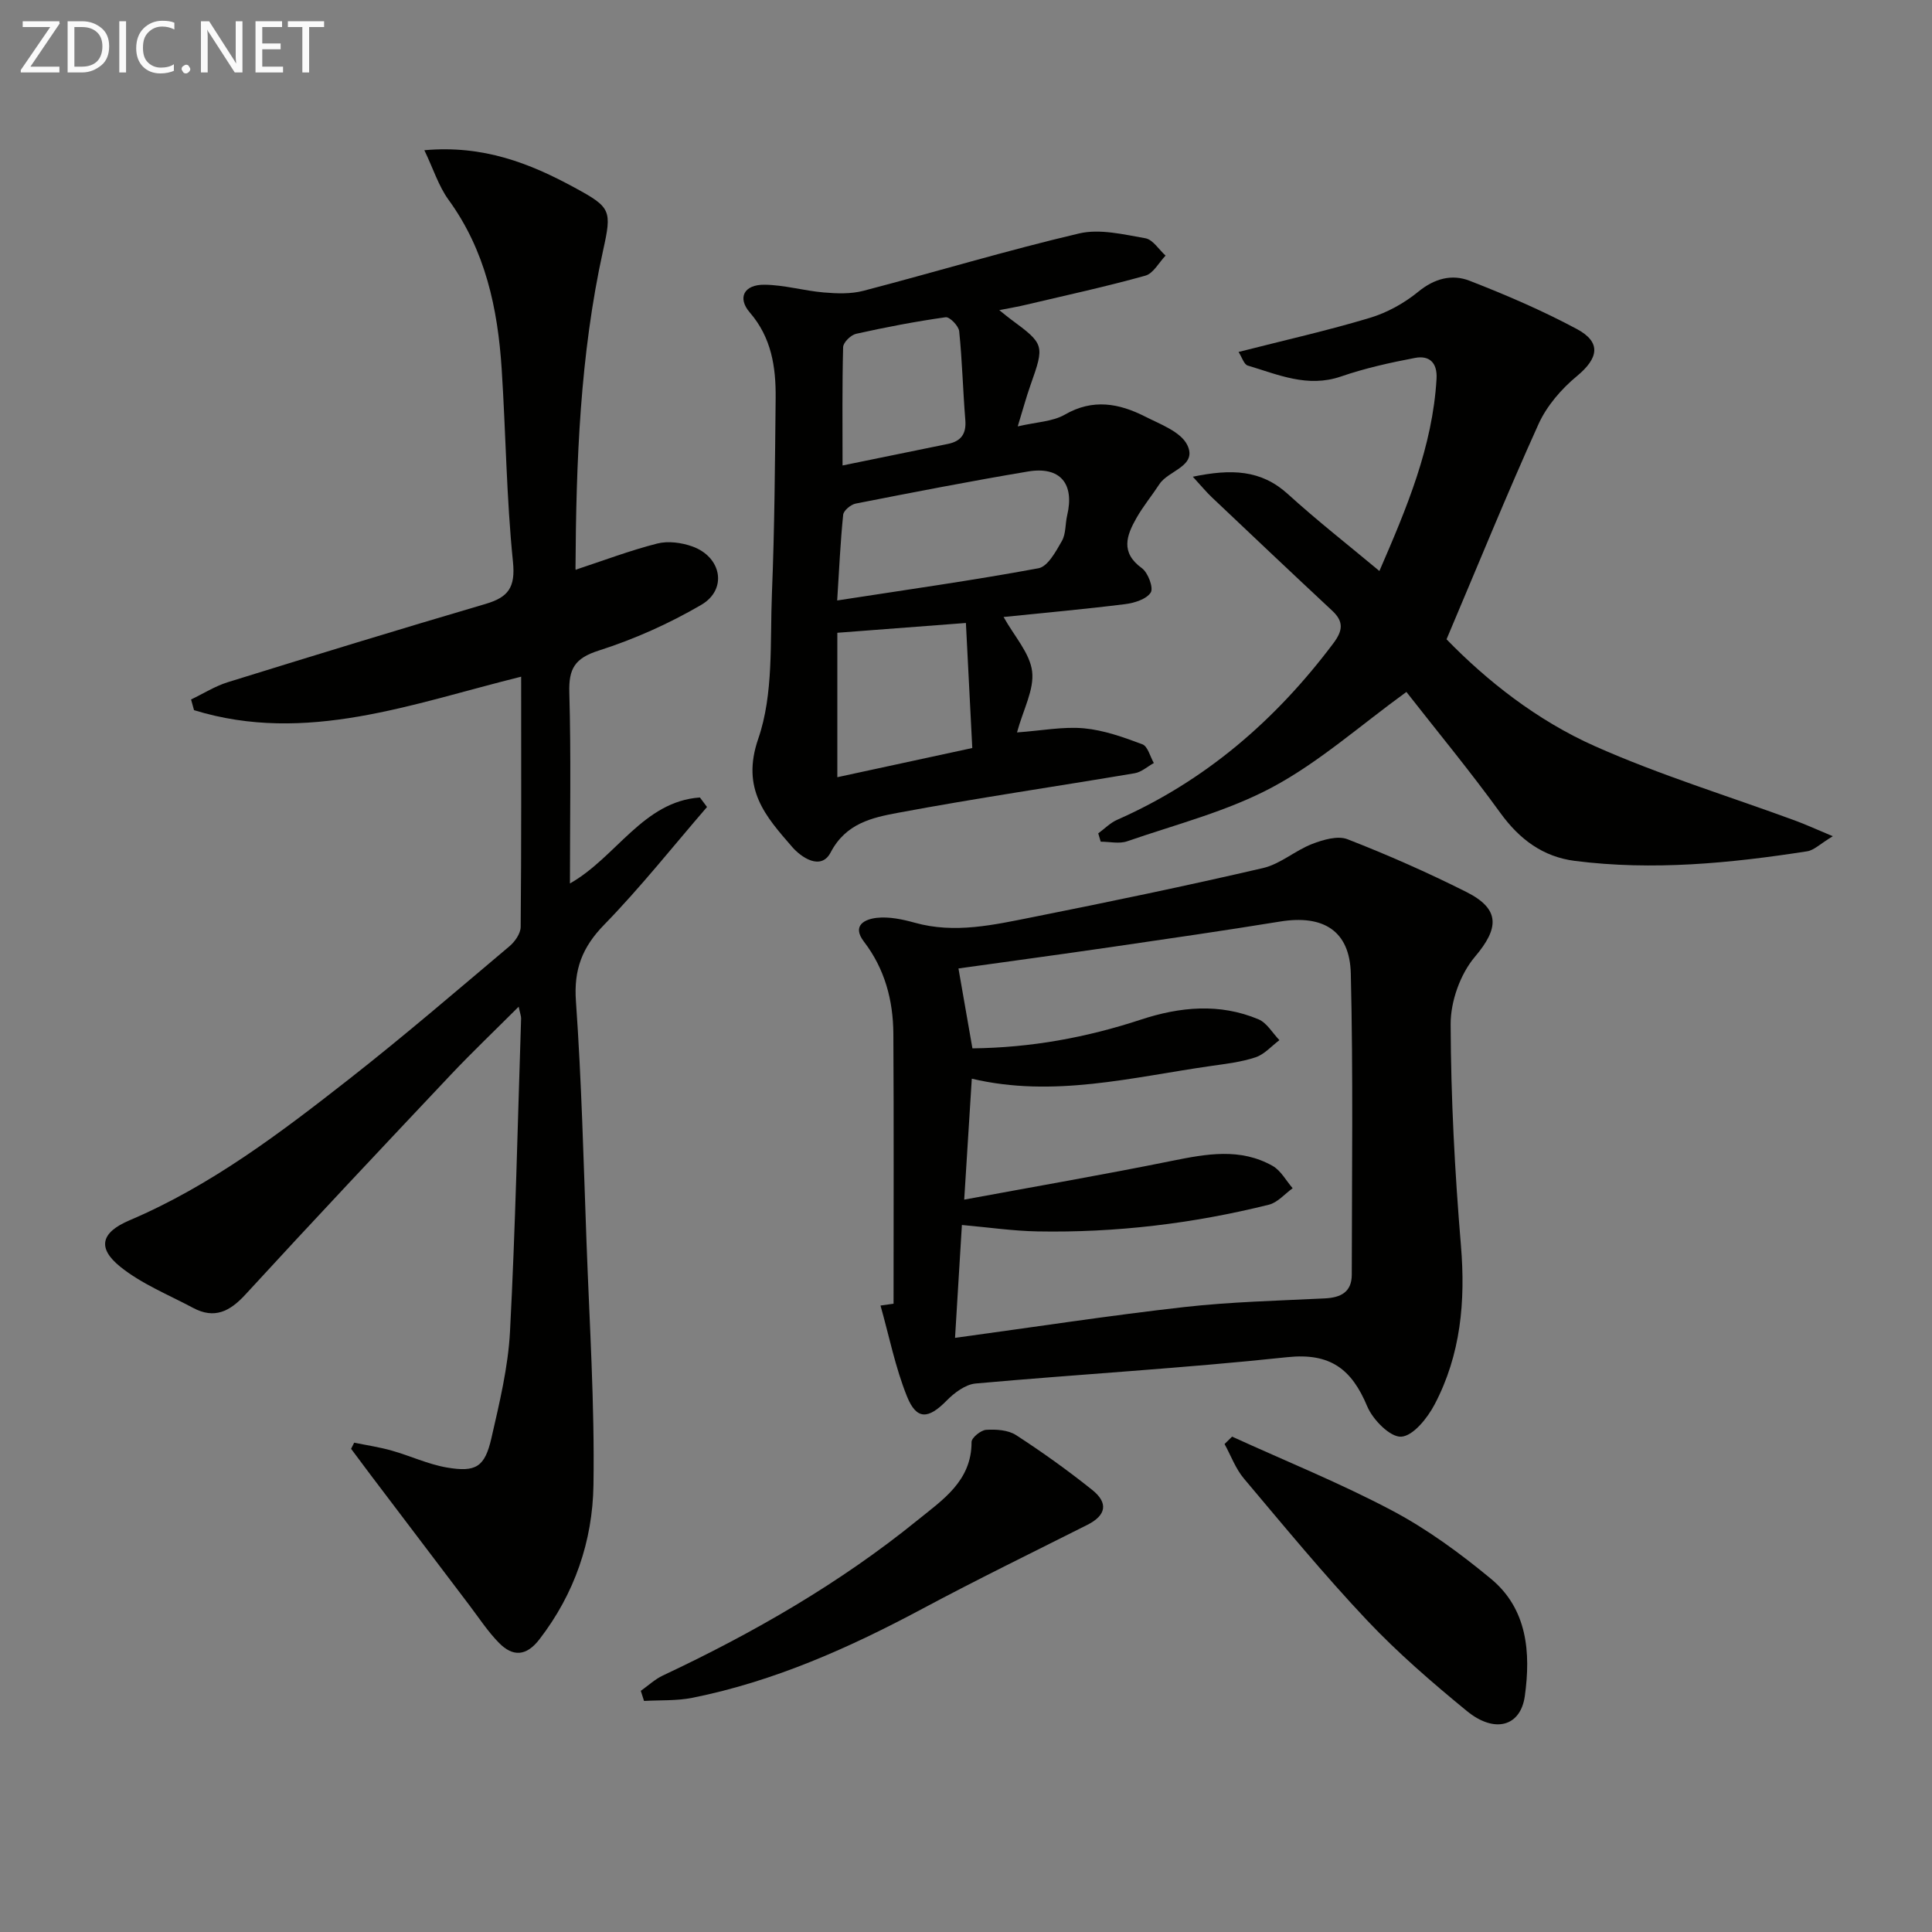
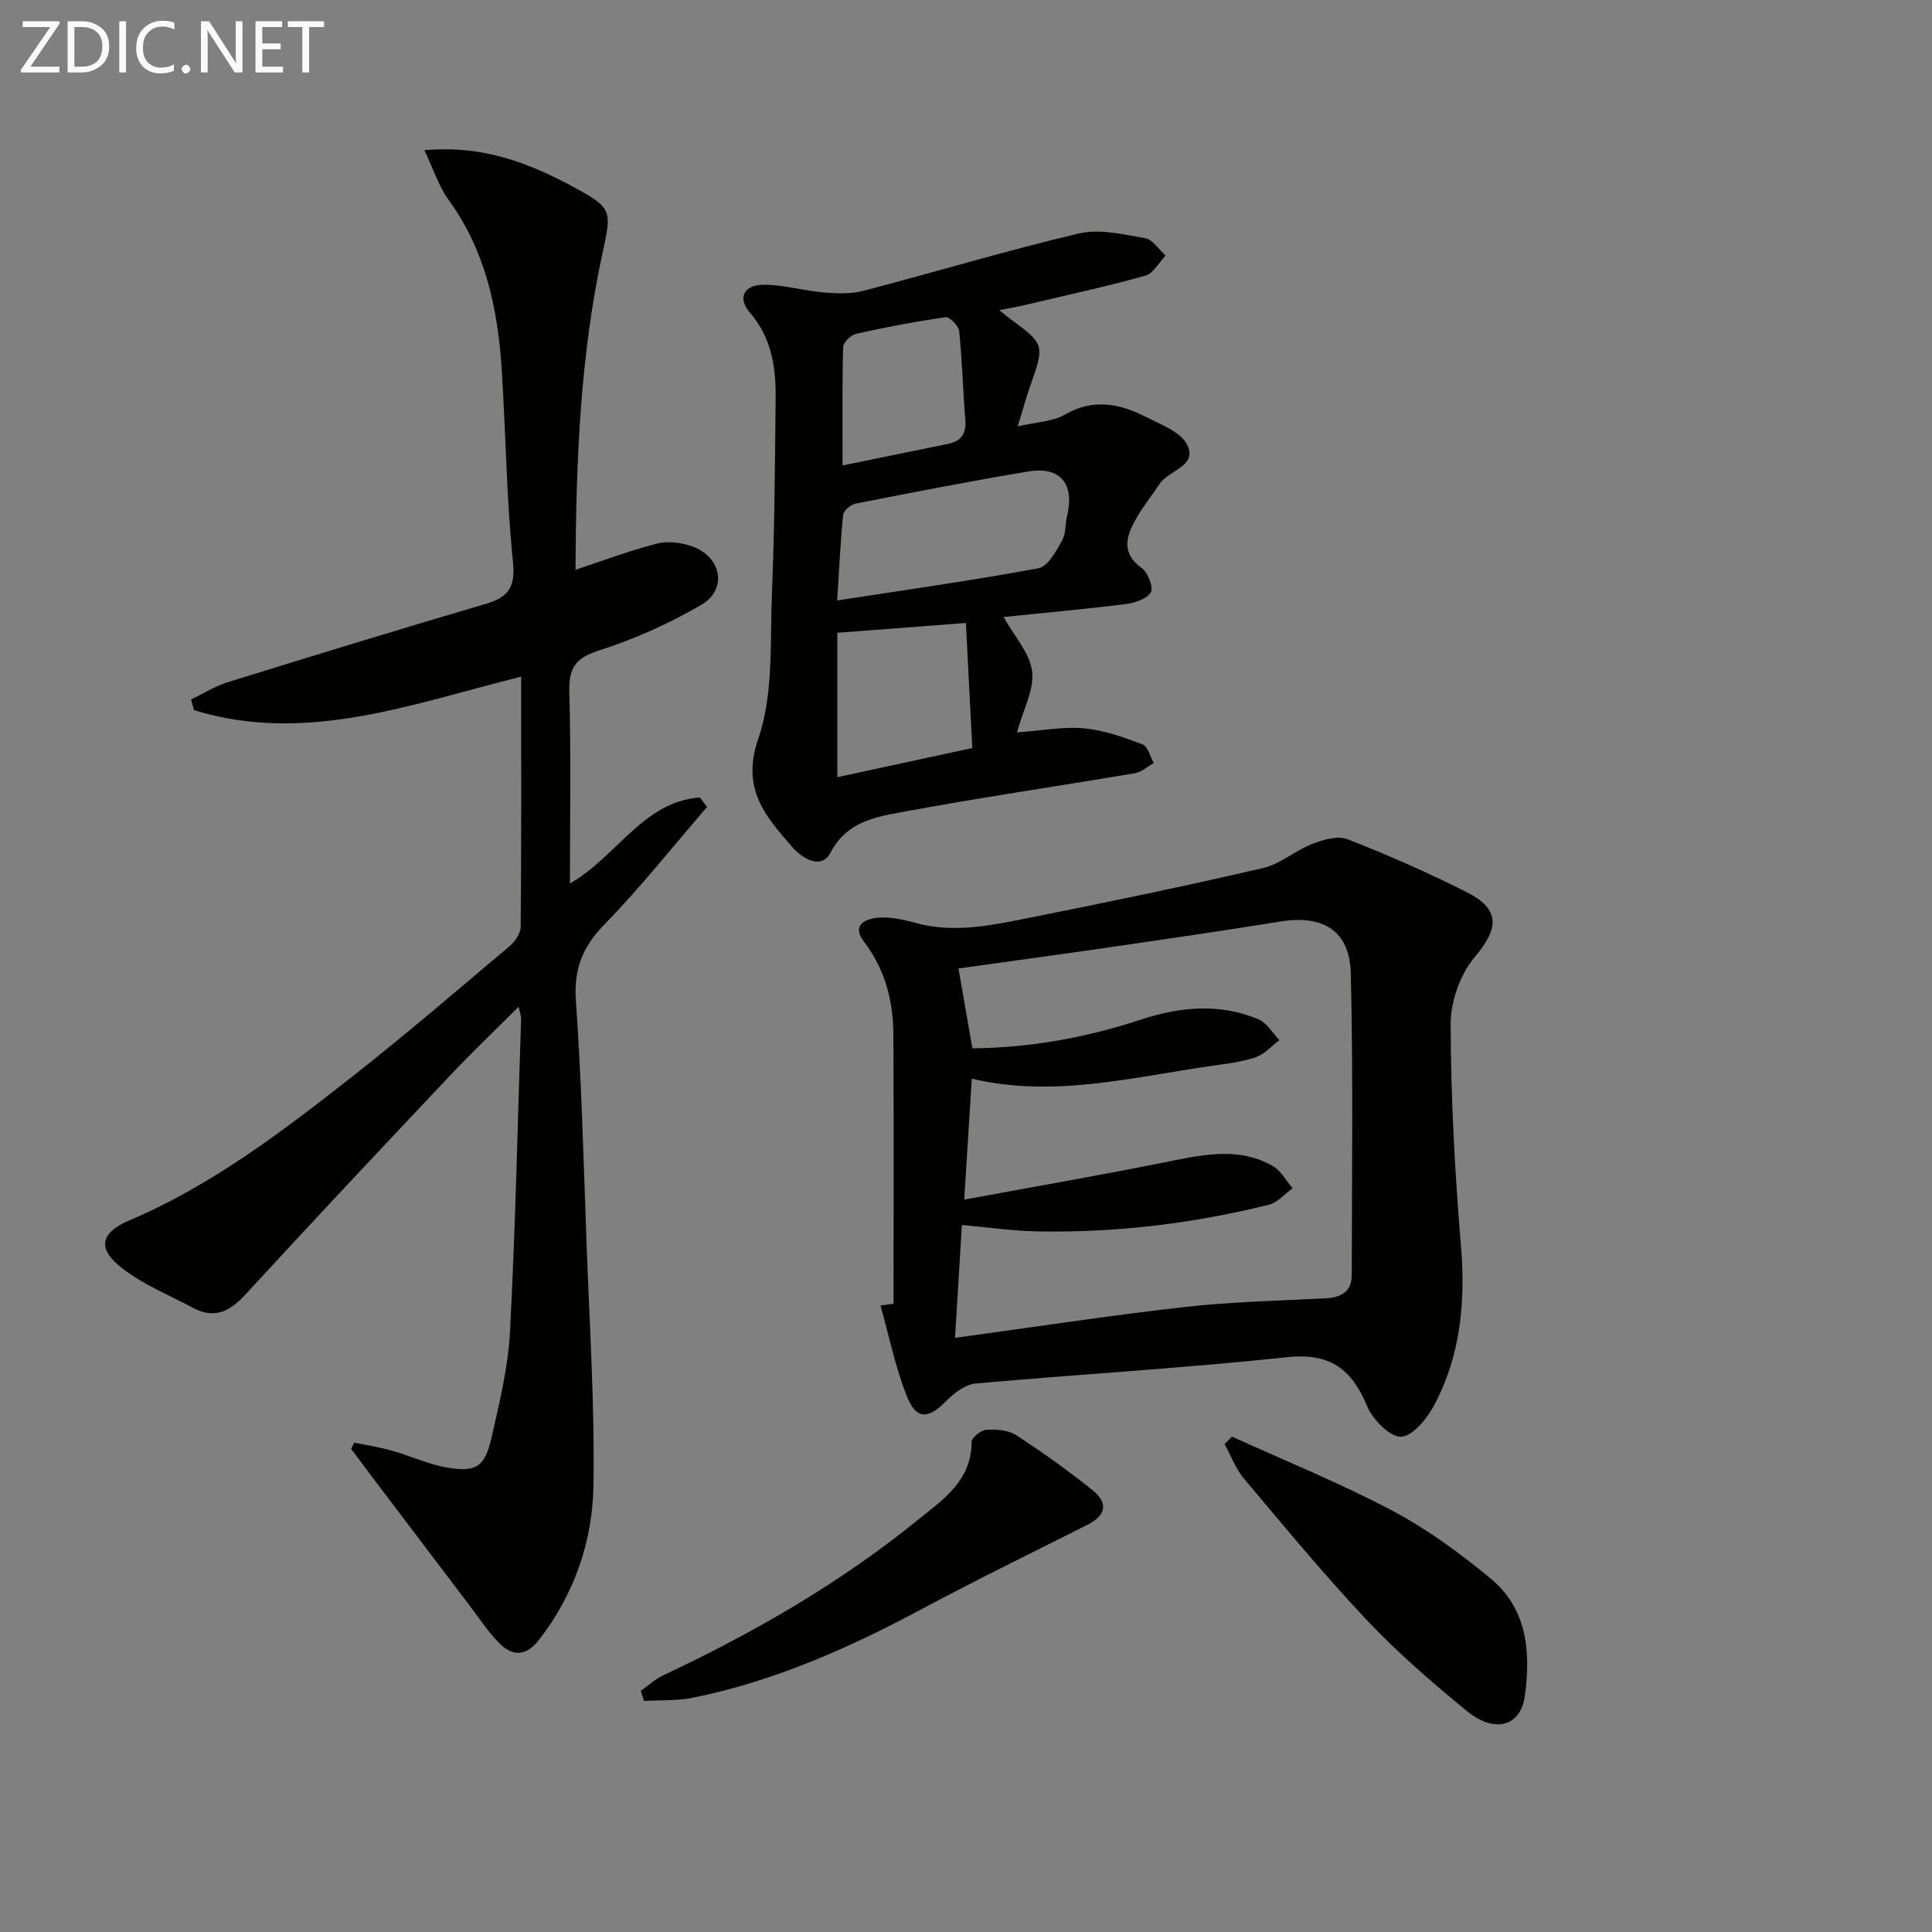
<svg xmlns="http://www.w3.org/2000/svg" enable-background="new 0 0 400 400" viewBox="0 0 400 400">
  <rect x="0" y="0" width="400" height="400" fill="#808080" stroke="none" />
  <path d="m87.86 31.1c12.22-1.1 21.85 2.71 31.13 7.76 7.51 4.08 7.71 4.67 5.88 12.96-4.79 21.73-5.59 43.8-5.72 65.93 0 .26.26.53.08.19 5.7-1.88 11.2-3.97 16.86-5.41 2.24-.57 5.03-.19 7.26.61 6.06 2.18 7.3 8.89 1.85 12.08-6.67 3.9-13.9 7.13-21.26 9.48-4.97 1.59-6.21 3.77-6.07 8.69.37 12.98.13 25.98.13 39.52 9.59-5.42 15.16-16.99 26.91-17.8.49.66.98 1.31 1.47 1.97-7.05 8.16-13.76 16.64-21.27 24.35-4.57 4.68-6.34 9.29-5.87 15.86 1.17 16.58 1.58 33.23 2.19 49.85.61 16.78 1.7 33.58 1.44 50.35-.18 11.57-3.91 22.49-11.2 31.93-2.72 3.53-5.51 3.61-8.34.74-2.31-2.34-4.15-5.17-6.15-7.81-6.82-8.98-13.63-17.98-20.44-26.97-1.36-1.8-2.7-3.61-4.05-5.42.21-.42.43-.84.64-1.27 2.59.53 5.23.92 7.77 1.64 3.83 1.08 7.52 2.83 11.4 3.5 6.06 1.04 7.88-.12 9.25-6.12 1.66-7.26 3.45-14.63 3.84-22.02 1.13-21.59 1.59-43.22 2.3-64.84.01-.45-.18-.91-.51-2.42-4.96 4.96-9.58 9.36-13.95 13.98-14.28 15.14-28.55 30.28-42.62 45.61-3.24 3.53-6.43 5.12-10.84 2.76-5.09-2.72-10.62-4.94-15.05-8.5-4.95-3.98-3.9-7.17 1.9-9.63 16.86-7.17 31.33-18.16 45.59-29.34 11.26-8.83 22.12-18.17 33.07-27.4 1.13-.95 2.31-2.64 2.32-4 .16-17.15.1-34.3.1-51.81-22.56 5.58-44.52 14.09-67.73 6.93-.2-.74-.41-1.47-.61-2.21 2.53-1.21 4.96-2.76 7.61-3.58 17.74-5.51 35.5-10.95 53.32-16.19 4.74-1.39 6.26-3.4 5.71-8.77-1.35-13.22-1.47-26.56-2.33-39.84-.81-12.58-3.38-24.63-11.05-35.14-2.02-2.81-3.1-6.31-4.96-10.2z" fill="#010100" />
  <path d="m185 269.92c0-18.62.07-37.25-.04-55.87-.04-6.93-1.76-13.44-6.09-19.09-2.6-3.4.26-4.67 2.66-4.93 2.55-.28 5.3.3 7.83 1 8.33 2.34 16.44.44 24.51-1.16 15.92-3.17 31.82-6.48 47.63-10.15 3.57-.83 6.64-3.62 10.15-4.98 2.28-.88 5.31-1.78 7.35-.98 8.34 3.25 16.57 6.88 24.57 10.9 7.13 3.58 6.78 7.55 1.79 13.44-3.03 3.58-5.04 9.24-5.02 13.96.05 15.28.86 30.58 2.13 45.81.97 11.56-.04 22.61-5.44 32.89-1.48 2.82-4.44 6.54-6.92 6.69-2.28.14-5.89-3.52-7.04-6.28-3.21-7.69-7.63-11.13-16.56-10.18-21.45 2.29-43.02 3.52-64.52 5.45-2.11.19-4.41 1.92-6.01 3.55-3.77 3.84-6.21 4.06-8.2-.88-2.43-6.03-3.7-12.52-5.48-18.81.9-.13 1.8-.26 2.7-.38zm12.73 7.07c16.48-2.25 31.9-4.62 47.39-6.37 9.66-1.09 19.42-1.32 29.15-1.8 3.32-.16 5.59-1.3 5.6-4.9.02-20.78.3-41.57-.2-62.34-.21-8.92-5.74-12.24-14.67-10.78-11.63 1.89-23.3 3.58-34.96 5.28-10.58 1.54-21.17 2.97-31.6 4.43.98 5.6 1.91 10.95 2.89 16.54 12.1-.13 23.61-2.24 34.88-5.95 8.09-2.66 16.3-3.45 24.35-.06 1.74.73 2.9 2.84 4.33 4.31-1.63 1.22-3.1 2.94-4.93 3.55-2.96.99-6.14 1.35-9.25 1.8-16.35 2.33-32.59 6.63-49.51 2.63-.51 8.18-1.02 16.22-1.57 25.04 14.7-2.72 28.9-5.17 43.02-8.03 7.14-1.44 14.15-2.74 20.85 1.06 1.7.97 2.77 3.04 4.13 4.61-1.63 1.17-3.11 2.96-4.92 3.41-15.71 3.91-31.7 5.83-47.9 5.53-5.07-.09-10.13-.84-15.66-1.33-.5 7.97-.94 15.37-1.42 23.37z" fill="#010100" />
  <path d="m206.89 64.21c1.35 1.08 1.85 1.5 2.37 1.88 6.99 5.16 7.03 5.35 4.1 13.62-.87 2.45-1.54 4.96-2.65 8.57 3.89-.91 7.23-.98 9.76-2.44 5.8-3.35 11.22-2.33 16.59.39 3.17 1.61 7.4 3.15 8.75 5.9 2.15 4.4-3.89 5.24-5.76 8.1-1.54 2.36-3.36 4.56-4.75 7-2.06 3.62-3.38 7.15 1.11 10.4 1.28.93 2.45 4.08 1.84 5.04-.88 1.39-3.39 2.17-5.3 2.41-8.39 1.05-16.82 1.8-25.17 2.66 2.23 4.01 5.44 7.47 5.91 11.26.46 3.77-1.83 7.87-3.13 12.64 5.15-.37 9.56-1.24 13.86-.85 4.11.38 8.19 1.84 12.1 3.31 1.12.42 1.6 2.54 2.37 3.88-1.31.72-2.56 1.87-3.95 2.11-16.35 2.76-32.78 5.15-49.07 8.2-5.29.99-10.74 2.16-13.89 8.19-2.02 3.88-6.16.97-7.97-1.13-5.45-6.29-10.63-11.95-7.02-22.41 3.2-9.27 2.42-20.01 2.83-30.12.55-13.46.63-26.95.77-40.43.06-6.4-.86-12.5-5.35-17.69-2.62-3.03-1.22-5.8 3.04-5.75 4.09.04 8.16 1.25 12.27 1.6 2.71.23 5.6.34 8.2-.34 14.91-3.89 29.69-8.36 44.68-11.88 4.28-1 9.19.21 13.71 1 1.55.27 2.79 2.34 4.18 3.59-1.38 1.43-2.53 3.69-4.18 4.15-8.12 2.27-16.38 4.06-24.6 6-1.63.4-3.25.67-5.65 1.14zm-33.56 60.11c14.26-2.21 28.03-4.14 41.68-6.67 1.93-.36 3.6-3.48 4.84-5.64.85-1.48.68-3.52 1.09-5.28 1.57-6.6-1.44-10.23-8.11-9.11-11.92 2-23.79 4.31-35.66 6.64-1.02.2-2.51 1.44-2.6 2.31-.57 5.56-.82 11.17-1.24 17.75zm26.65 4.66c-9.38.72-17.88 1.37-26.62 2.03v29.9c9.53-2.06 18.6-4.02 27.94-6.04-.45-8.82-.85-16.75-1.32-25.89zm-25.54-32.61c7.9-1.62 14.86-3.04 21.81-4.46 2.71-.55 3.84-2.07 3.61-4.93-.5-6.13-.64-12.29-1.27-18.4-.11-1.11-1.99-3.02-2.81-2.9-6.22.88-12.4 2.06-18.53 3.43-1.09.24-2.66 1.78-2.69 2.76-.21 7.95-.12 15.91-.12 24.5z" fill="#010100" />
-   <path d="m256.43 72.87c9.6-2.45 18.48-4.44 27.18-7.06 3.57-1.07 7.11-3.03 10-5.39 3.37-2.77 7-3.72 10.66-2.29 7.55 2.94 15.05 6.16 22.18 9.98 5.15 2.75 4.51 6.06.02 9.77-3.21 2.65-6.23 6.16-7.93 9.91-6.55 14.47-12.53 29.19-19.05 44.57 8.34 8.59 18.73 16.8 30.72 22.13 13.44 5.98 27.61 10.31 41.45 15.4 2.2.81 4.33 1.79 7.8 3.24-2.65 1.61-3.89 2.9-5.29 3.12-15.95 2.48-31.98 4.04-48.11 1.99-6.59-.84-11.45-4.45-15.41-9.91-6.32-8.73-13.2-17.05-19.47-25.07-9.65 7.01-18.05 14.52-27.7 19.7-9.36 5.02-19.98 7.71-30.12 11.22-1.64.57-3.64.08-5.47.08-.17-.57-.34-1.15-.51-1.72 1.3-.95 2.47-2.17 3.9-2.8 18.27-8.06 32.81-20.63 44.73-36.49 1.94-2.57 2.32-4.47-.17-6.79-8.36-7.79-16.65-15.65-24.95-23.51-1.17-1.11-2.19-2.36-3.93-4.25 7.96-1.65 14.11-1.47 19.68 3.59 6 5.46 12.41 10.47 18.95 15.93 5.67-13.08 11.01-25.73 11.83-39.78.2-3.35-1.49-4.9-4.44-4.34-5.18.98-10.38 2.14-15.35 3.85-6.92 2.38-13.03-.4-19.31-2.27-.77-.24-1.18-1.71-1.89-2.81z" fill="#010100" />
  <path d="m132.67 350.07c1.52-1.07 2.91-2.39 4.56-3.17 18.73-8.81 36.61-19.08 52.71-32.14 5.16-4.19 11.24-8.12 11.21-16.21 0-.88 1.92-2.45 3.03-2.52 2.05-.13 4.54.03 6.18 1.09 5.43 3.52 10.72 7.31 15.77 11.35 3.43 2.74 2.84 5.29-.98 7.22-11.41 5.74-22.89 11.35-34.15 17.37-15.15 8.1-30.71 15.05-47.64 18.45-3.25.65-6.68.46-10.02.65-.22-.69-.45-1.39-.67-2.09z" fill="#010100" />
  <path d="m255.09 297.44c11.09 5.06 22.43 9.64 33.17 15.33 7.27 3.85 14.06 8.84 20.42 14.1 7.57 6.26 8.26 15.31 7.02 24.27-.88 6.34-6.28 7.8-12.01 3.1-7.19-5.89-14.28-12.02-20.65-18.76-8.89-9.42-17.15-19.45-25.5-29.36-1.73-2.05-2.69-4.75-4.01-7.15.51-.51 1.04-1.02 1.56-1.53z" fill="#010100" />
  <g fill="#fafafa">
    <path d="m12.4 4.8-6.1 9h6v1.2h-8v-.5l6.1-8.9h-5.7v-1.2h7.6v.4z" />
    <path d="m14 15v-10.6h3c1.6 0 2.9.5 4 1.4s1.6 2.2 1.6 3.8-.5 3-1.6 3.9-2.4 1.5-4 1.5zm1.4-9.4v8.2h1.6c1.3 0 2.4-.4 3.1-1.1s1.1-1.8 1.1-3.1-.4-2.3-1.2-3-1.8-1-3.1-1z" />
    <path d="m26.1 4.4v10.6h-1.4v-10.6z" />
    <path d="m36.1 14.6c-.8.4-1.8.6-2.9.6-1.5 0-2.7-.5-3.6-1.4s-1.4-2.2-1.4-3.8c0-1.7.5-3.1 1.5-4.1s2.3-1.6 3.9-1.6c1 0 1.8.1 2.5.4v1.4c-.8-.4-1.6-.6-2.5-.6-1.2 0-2.1.4-2.9 1.2s-1.1 1.8-1.1 3.2c0 1.3.3 2.3 1 3s1.6 1.1 2.7 1.1c1 0 2-.2 2.7-.7v1.3z" />
    <path d="m37.6 14.3c0-.2.1-.5.3-.6s.4-.3.6-.3c.3 0 .5.1.6.3s.3.4.3.6-.1.4-.3.6-.4.3-.6.3c-.3 0-.5-.1-.6-.3s-.3-.4-.3-.6z" />
    <path d="m50.2 15h-1.6l-5.3-8.2c-.2-.2-.3-.5-.4-.7 0 .2.1.7.1 1.5v7.4h-1.4v-10.6h1.7l5.2 8.1c.2.4.4.6.4.7 0-.3-.1-.8-.1-1.5v-7.3h1.4z" />
    <path d="m58.6 15h-5.7v-10.6h5.5v1.2h-4.1v3.4h3.8v1.2h-3.8v3.6h4.3z" />
    <path d="m67.1 5.6h-3.1v9.4h-1.4v-9.4h-3v-1.2h7.5z" />
  </g>
</svg>